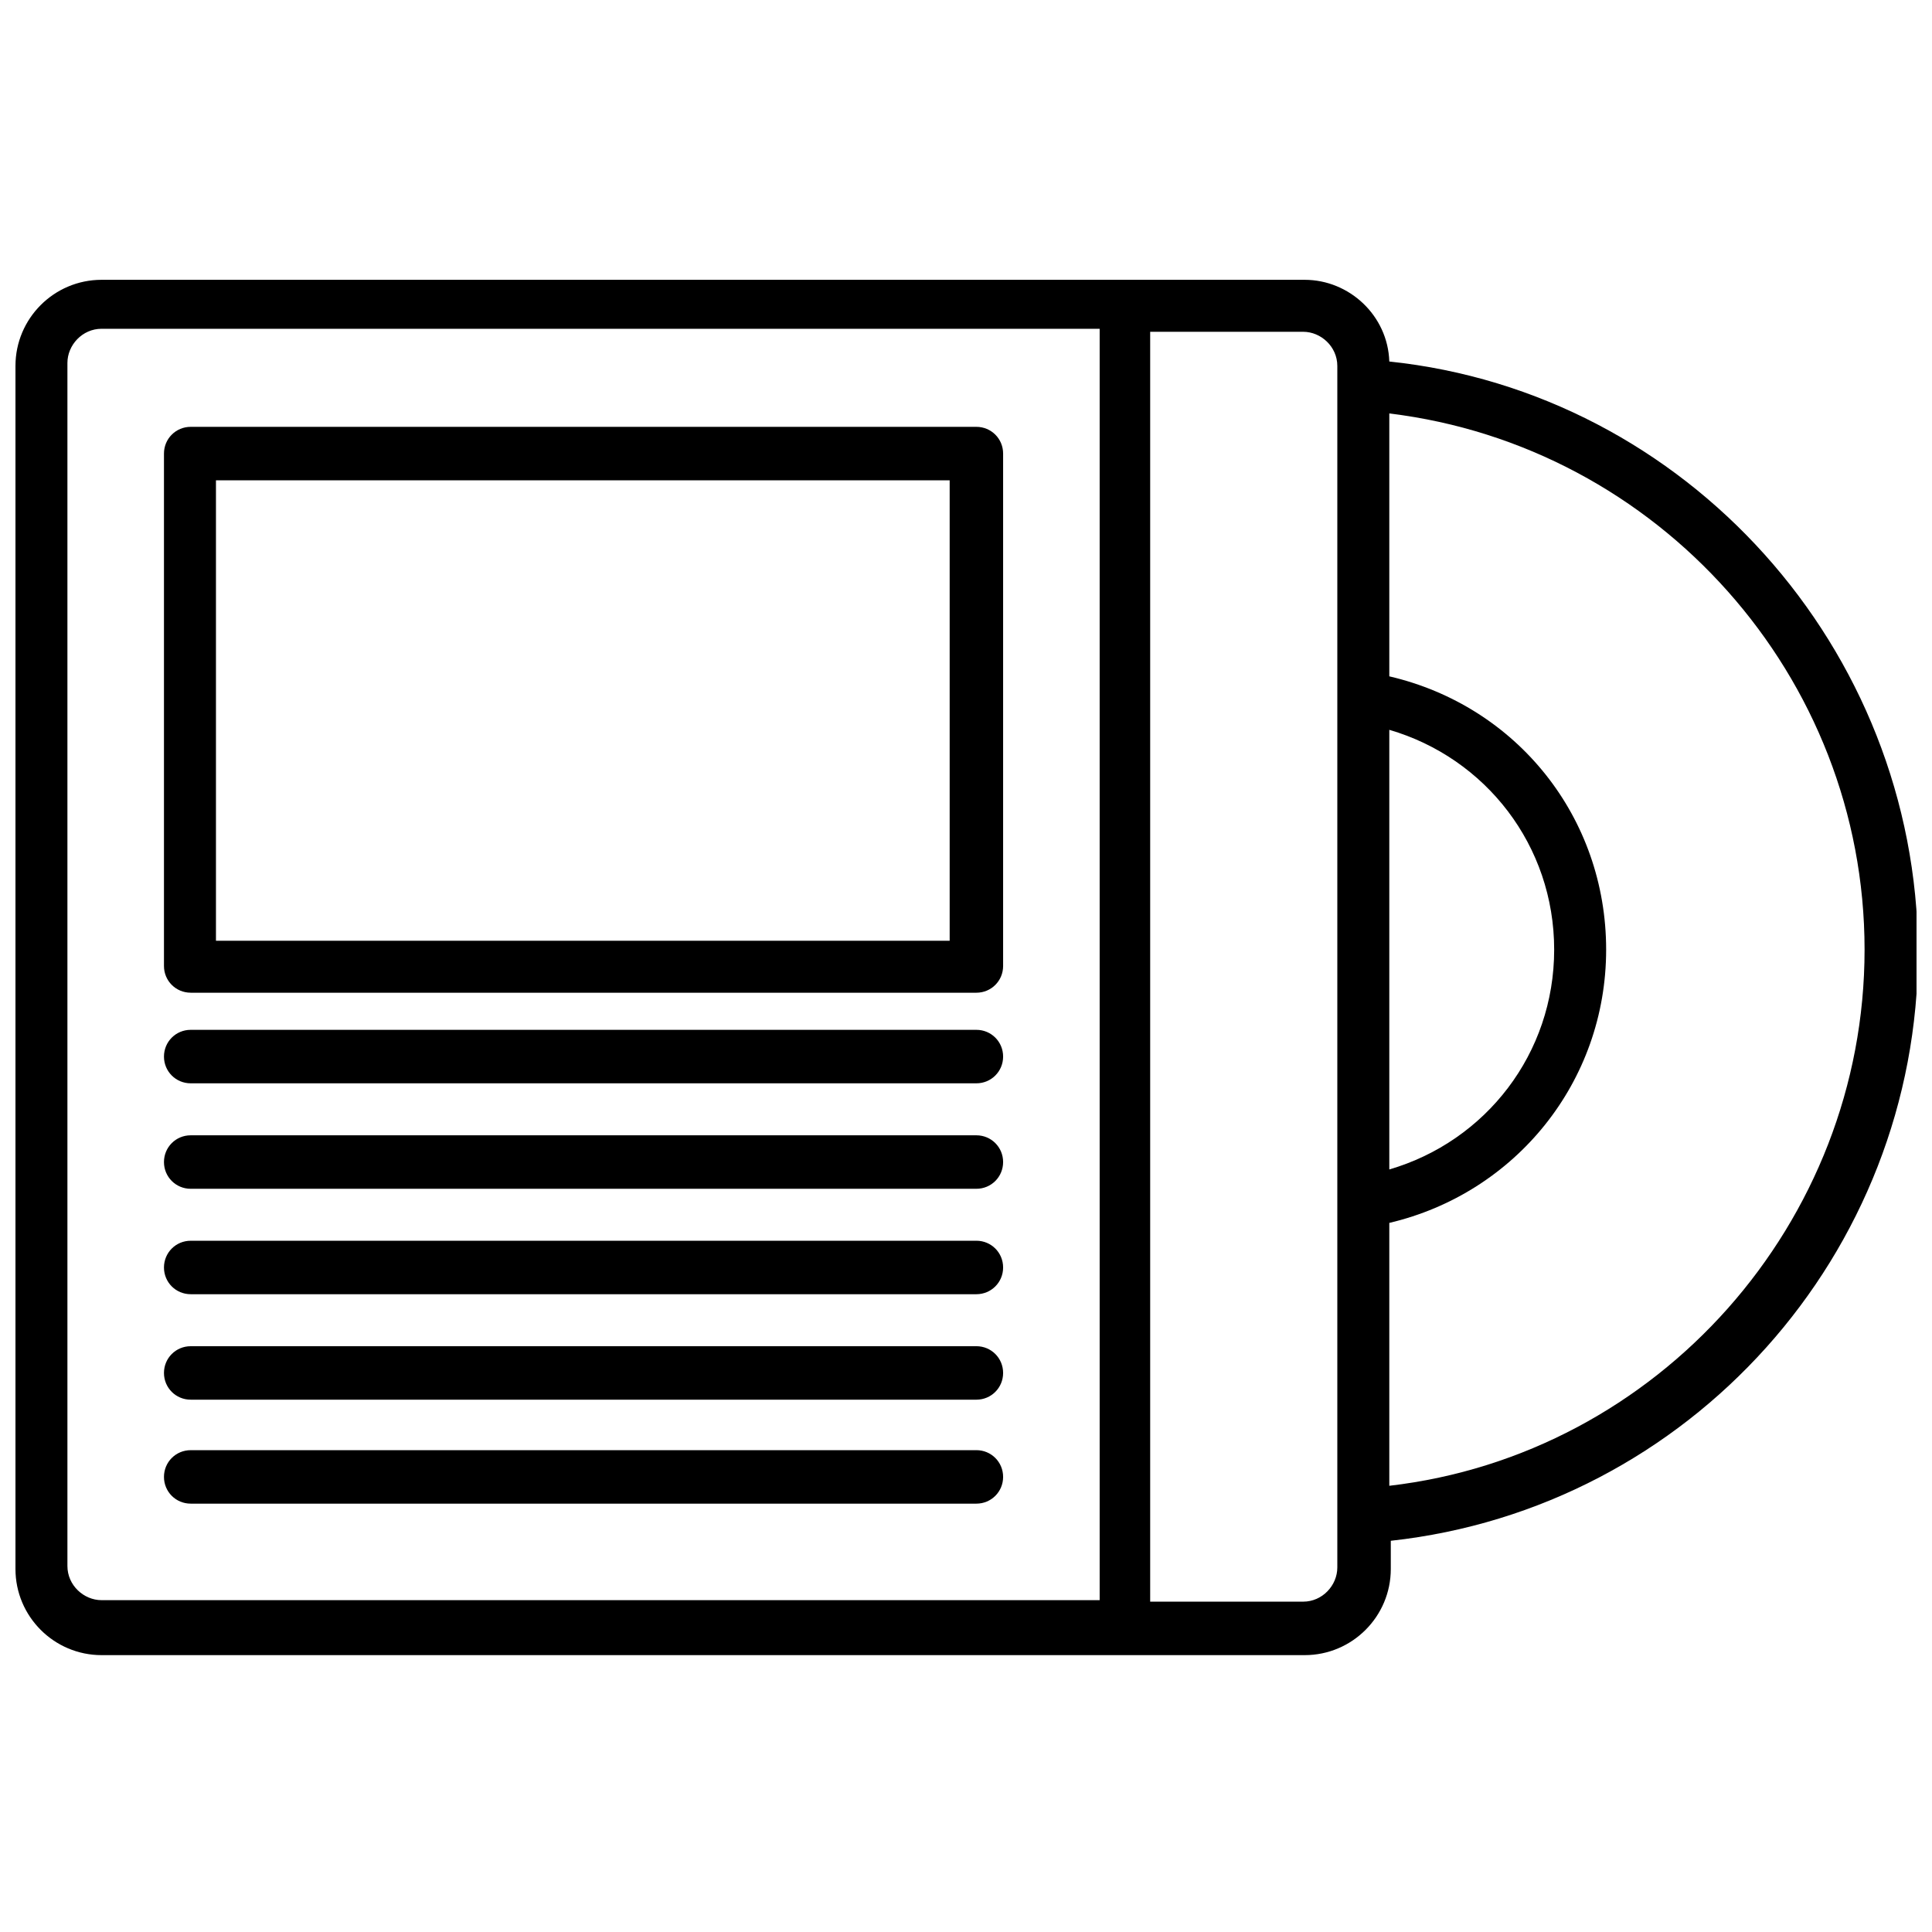
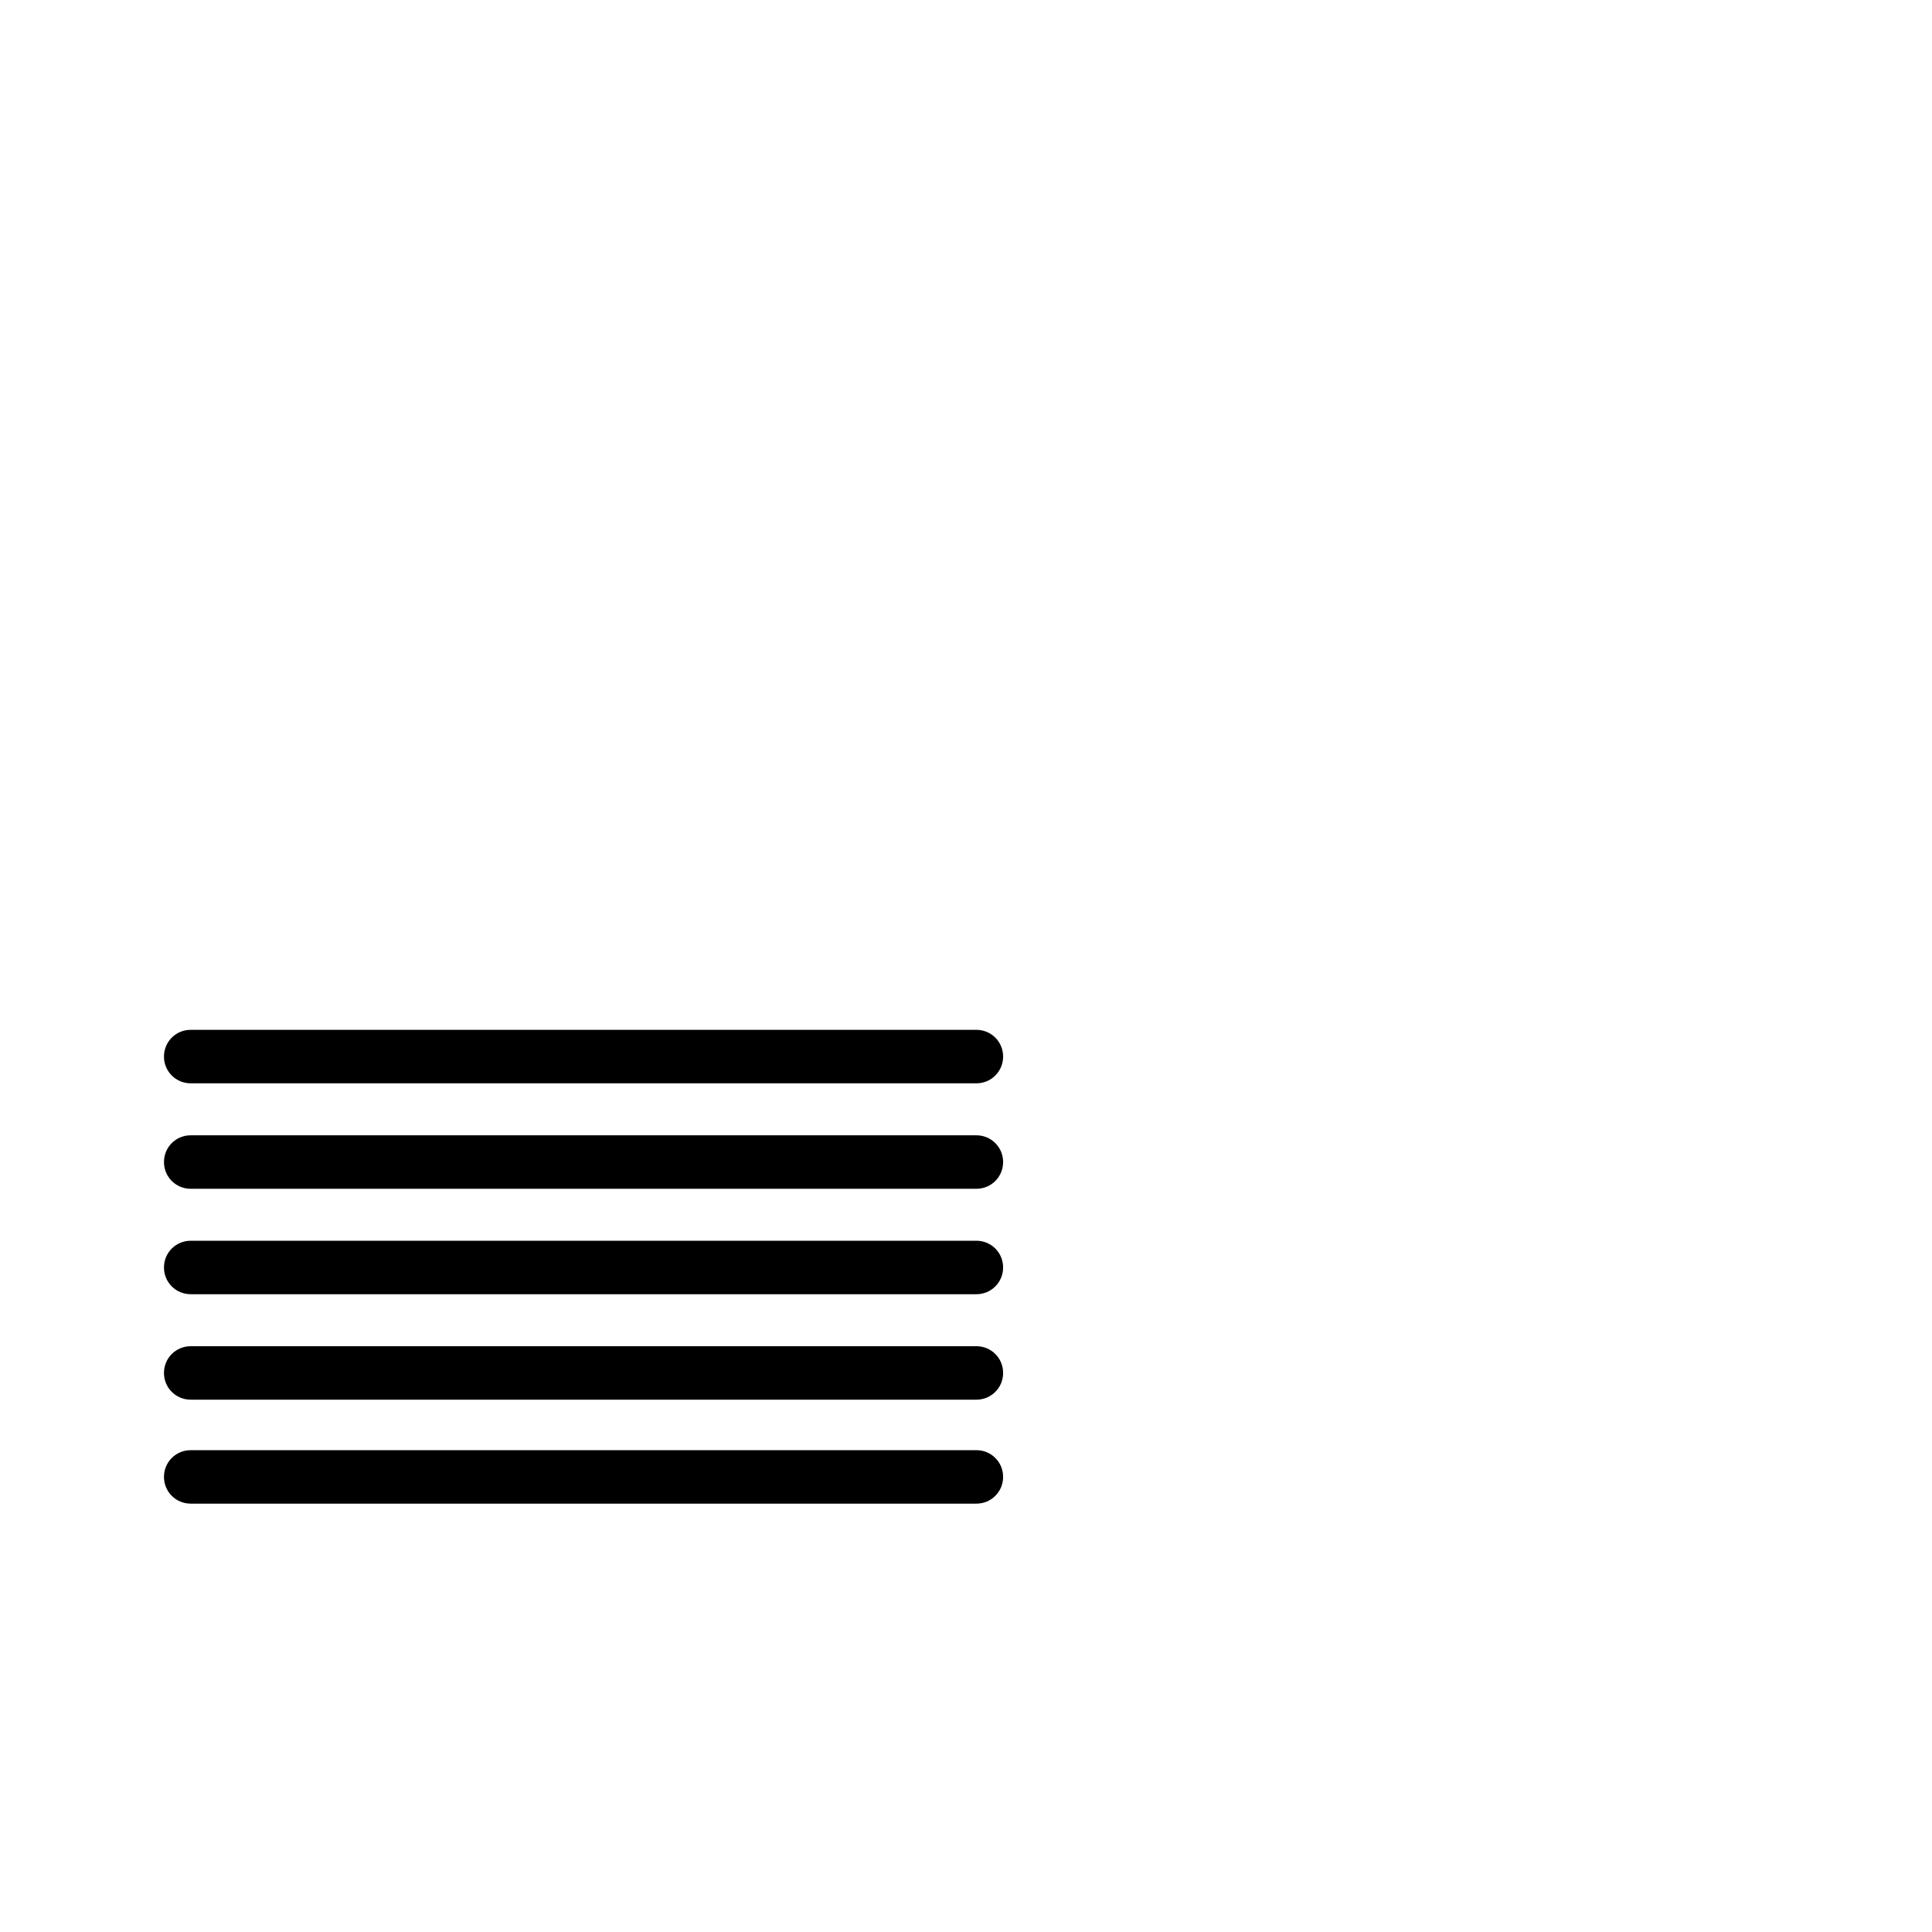
<svg xmlns="http://www.w3.org/2000/svg" width="800px" height="800px" version="1.1" viewBox="144 144 512 512">
  <defs>
    <clipPath id="a">
-       <path d="m148.09 218h503.81v365h-503.81z" />
-     </clipPath>
+       </clipPath>
  </defs>
-   <path d="m194.54 407.08h208.21c3.938 0 7.086-3.148 7.086-7.086v-135.79c0-3.938-3.148-7.086-7.086-7.086h-208.21c-3.938 0-7.086 3.148-7.086 7.086v135.79c0 3.934 3.148 7.082 7.086 7.082zm6.691-135.79h194.44v122.02l-194.44 0.004z" />
  <g clip-path="url(#a)">
    <path d="m512.18 239.8c-0.395-12.203-10.629-21.648-22.434-21.648h-318.82c-12.594 0-22.828 10.234-22.828 22.828v318.82c0 12.594 10.234 22.828 22.828 22.828h318.82c12.594 0 22.828-10.234 22.828-22.828v-7.477c79.113-8.66 139.73-75.965 139.73-156.26-0.395-80.297-61.402-148-140.12-156.26zm-77.148 328.26h-264.11c-4.723 0-9.055-3.938-9.055-9.055v-318.82c0-4.723 3.938-9.055 9.055-9.055h264.5v336.93zm63.371-8.66c0 4.723-3.938 9.055-9.055 9.055h-40.539v-336.53h40.539c4.723 0 9.055 3.938 9.055 9.055zm13.777-221.99c25.586 7.477 43.691 30.699 43.691 58.254 0 27.551-18.105 50.773-43.691 58.254zm0 200.34v-69.668c33.457-7.871 57.465-37.391 57.465-72.422s-23.617-64.551-57.465-72.422v-69.668c71.242 8.66 125.95 69.668 125.95 142.09s-54.711 133.82-125.95 142.09z" />
  </g>
-   <path d="m194.54 431.09h208.21c3.938 0 7.086-3.148 7.086-7.086s-3.148-7.086-7.086-7.086h-208.21c-3.938 0-7.086 3.148-7.086 7.086s3.148 7.086 7.086 7.086z" />
+   <path d="m194.54 431.09h208.21c3.938 0 7.086-3.148 7.086-7.086s-3.148-7.086-7.086-7.086h-208.21c-3.938 0-7.086 3.148-7.086 7.086s3.148 7.086 7.086 7.086" />
  <path d="m194.54 459.04h208.21c3.938 0 7.086-3.148 7.086-7.086s-3.148-7.086-7.086-7.086h-208.21c-3.938 0-7.086 3.148-7.086 7.086s3.148 7.086 7.086 7.086z" />
  <path d="m194.54 486.98h208.21c3.938 0 7.086-3.148 7.086-7.086s-3.148-7.086-7.086-7.086l-208.21 0.004c-3.938 0-7.086 3.148-7.086 7.086 0 3.934 3.148 7.082 7.086 7.082z" />
  <path d="m194.54 514.93h208.21c3.938 0 7.086-3.148 7.086-7.086s-3.148-7.086-7.086-7.086l-208.21 0.004c-3.938 0-7.086 3.148-7.086 7.086 0 3.934 3.148 7.082 7.086 7.082z" />
  <path d="m194.54 542.48h208.21c3.938 0 7.086-3.148 7.086-7.086s-3.148-7.086-7.086-7.086l-208.21 0.004c-3.938 0-7.086 3.148-7.086 7.086 0 3.934 3.148 7.082 7.086 7.082z" />
</svg>